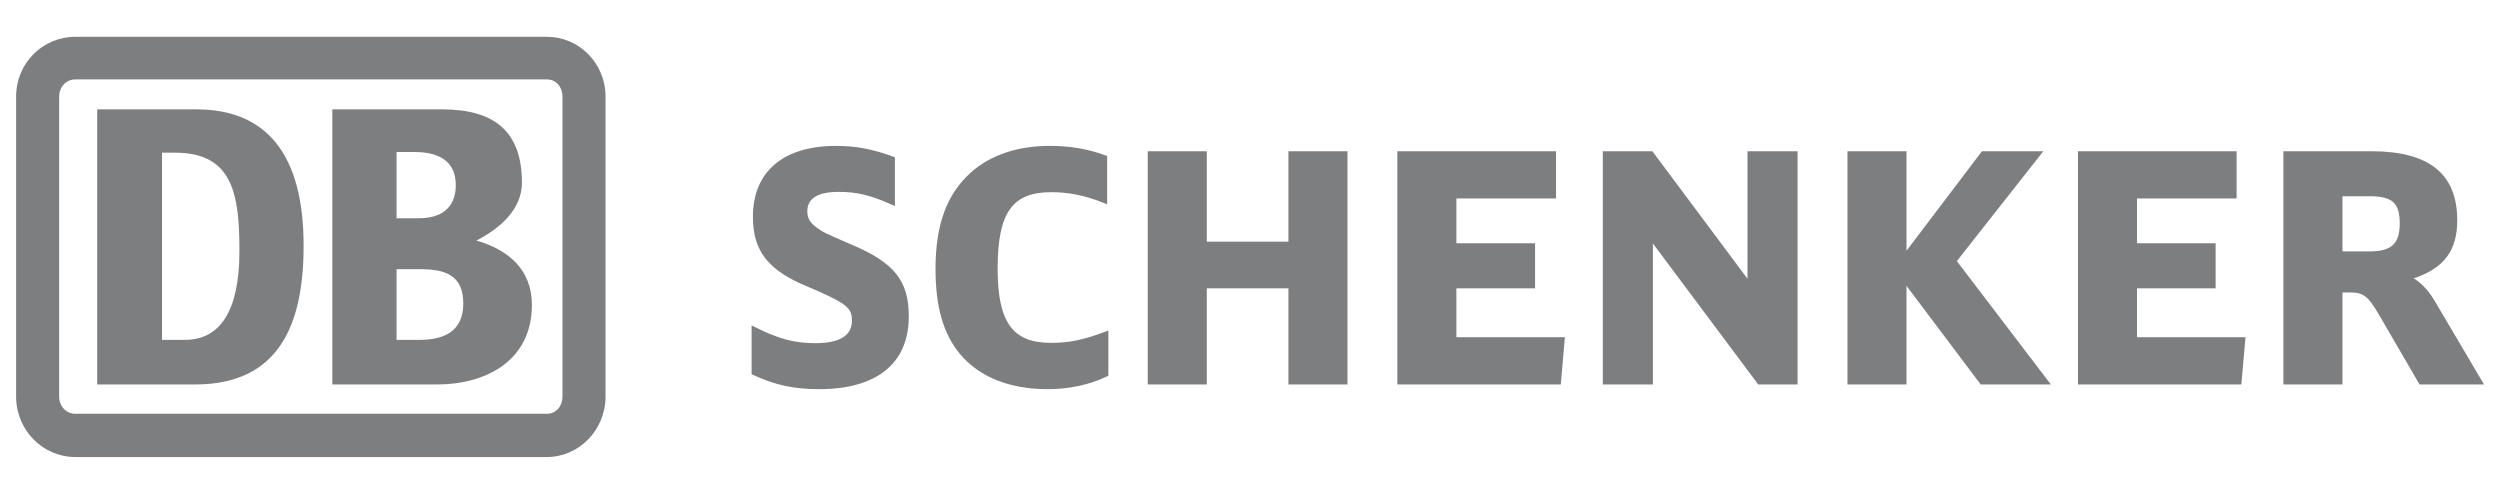
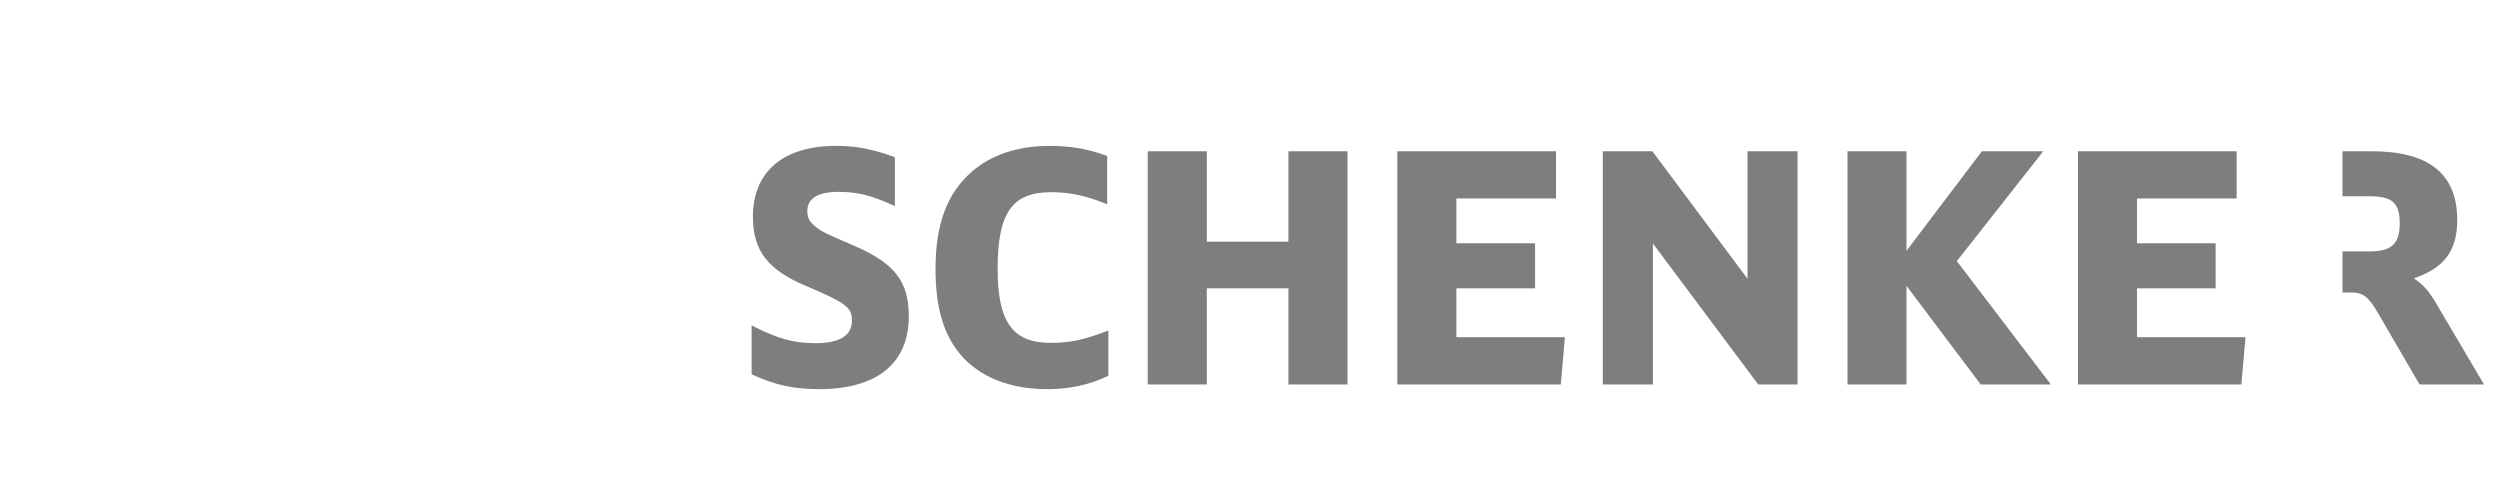
<svg xmlns="http://www.w3.org/2000/svg" width="162" height="32" viewBox="0 0 162 32" fill="none">
-   <path d="M157.747 19.466C157.326 18.768 156.888 18.331 156.41 18.036C158.356 17.388 159.229 16.26 159.229 14.274C159.229 11.262 157.405 9.8 153.656 9.8H147.963V24.915H151.792C151.792 24.915 151.792 19.248 151.792 18.951C151.971 18.951 152.278 18.951 152.278 18.951C153.141 18.951 153.452 19.183 154.126 20.34L156.788 24.915H160.967L157.747 19.466ZM151.792 12.716C152.051 12.716 153.535 12.716 153.535 12.716C155.026 12.716 155.502 13.146 155.502 14.477C155.502 15.8 154.97 16.292 153.535 16.292C153.535 16.292 152.051 16.292 151.792 16.292V12.716ZM138.477 21.85V18.684C138.767 18.684 143.573 18.684 143.573 18.684V15.763C143.573 15.763 138.767 15.763 138.477 15.763V12.862C138.773 12.862 144.933 12.862 144.933 12.862V9.8H134.652V24.915H145.239L145.509 21.85C145.509 21.85 138.773 21.85 138.477 21.85ZM126.804 16.92C126.949 16.733 132.407 9.8 132.407 9.8H128.429C128.429 9.8 124.038 15.601 123.541 16.251C123.541 15.455 123.541 9.8 123.541 9.8H119.716V24.915H123.541C123.541 24.915 123.541 19.326 123.541 18.522C124.038 19.179 128.351 24.915 128.351 24.915H132.898C132.898 24.915 126.949 17.111 126.804 16.92ZM113.237 9.8C113.237 9.8 113.237 17.226 113.237 18.061C112.73 17.382 107.074 9.8 107.074 9.8H103.862V24.915H107.108C107.108 24.915 107.108 16.616 107.108 15.777C107.62 16.458 113.934 24.915 113.934 24.915H116.484V9.8H113.237ZM94.374 21.85V18.684C94.662 18.684 99.473 18.684 99.473 18.684V15.763C99.473 15.763 94.662 15.763 94.374 15.763V12.862C94.669 12.862 100.83 12.862 100.83 12.862V9.8H90.547V24.915H101.139L101.405 21.85C101.405 21.85 94.669 21.85 94.374 21.85ZM83.49 9.8C83.49 9.8 83.49 15.365 83.49 15.662H78.201C78.201 15.365 78.201 9.8 78.201 9.8H74.374V24.915H78.201C78.201 24.915 78.201 18.984 78.201 18.684H83.49C83.49 18.984 83.49 24.915 83.49 24.915H87.317V9.8H83.49ZM71.617 21.495C70.202 22.03 69.282 22.217 68.09 22.217C65.612 22.217 64.647 20.871 64.647 17.408C64.647 13.796 65.586 12.454 68.111 12.454C69.282 12.454 70.306 12.665 71.533 13.154L71.743 13.24V10.111L71.643 10.072C70.492 9.648 69.339 9.453 68.01 9.453C65.948 9.453 64.192 10.042 62.932 11.162C61.356 12.557 60.622 14.547 60.622 17.429C60.622 19.872 61.121 21.62 62.194 22.925C63.446 24.426 65.414 25.218 67.89 25.218C69.276 25.218 70.607 24.933 71.735 24.389L71.823 24.35V21.417L71.617 21.495ZM55.194 15.857C55.197 15.86 54.956 15.755 54.956 15.755C53.414 15.082 53.353 15.057 52.987 14.795C52.482 14.434 52.314 14.153 52.314 13.683C52.314 12.856 52.993 12.434 54.336 12.434C55.524 12.434 56.392 12.639 57.772 13.256L57.989 13.351V10.191L57.887 10.152C56.56 9.662 55.45 9.453 54.176 9.453C50.75 9.453 48.788 11.127 48.788 14.048C48.788 16.247 49.765 17.511 52.279 18.551C54.949 19.679 55.203 19.962 55.203 20.787C55.203 21.749 54.405 22.238 52.835 22.238C51.482 22.238 50.458 21.965 48.929 21.197L48.704 21.085V24.246L48.794 24.291C50.214 24.951 51.455 25.218 53.077 25.218C56.824 25.218 58.889 23.544 58.889 20.502C58.889 18.196 57.956 17.025 55.194 15.857Z" fill="#7D7E80" />
-   <path d="M12.723 24.913H6.298V7.086H12.723C17.25 7.086 19.674 9.974 19.674 15.917C19.674 21.076 18.059 24.872 12.723 24.913ZM15.514 16.288C15.514 12.696 15.148 9.894 11.35 9.894H10.499V22.022H11.996C14.218 22.022 15.514 20.209 15.514 16.288ZM28.324 24.913H21.535V7.086H28.649C32.004 7.086 33.821 8.491 33.821 11.832C33.821 13.566 32.406 14.803 30.871 15.587C33.014 16.204 34.467 17.527 34.467 19.753C34.467 23.386 31.476 24.913 28.324 24.913ZM25.697 14.142H27.152C28.526 14.142 29.536 13.525 29.536 11.997C29.536 10.304 28.242 9.851 26.868 9.851H25.697V14.142ZM30.021 19.671C30.021 17.856 28.89 17.443 27.234 17.443H25.697V22.022H27.193C28.69 22.022 30.021 21.528 30.021 19.671ZM35.438 2.384H4.881C2.782 2.384 1.044 4.074 1.044 6.261V25.696C1.044 27.883 2.782 29.616 4.881 29.616H35.438C37.499 29.616 39.238 27.883 39.238 25.696V6.261C39.238 4.074 37.499 2.384 35.438 2.384ZM36.448 25.696C36.448 26.316 36.043 26.812 35.438 26.812H4.881C4.276 26.812 3.833 26.316 3.833 25.696V6.261C3.833 5.641 4.276 5.147 4.881 5.147H35.438C36.043 5.147 36.448 5.641 36.448 6.261V25.696Z" fill="#7D7E80" />
+   <path d="M157.747 19.466C157.326 18.768 156.888 18.331 156.41 18.036C158.356 17.388 159.229 16.26 159.229 14.274C159.229 11.262 157.405 9.8 153.656 9.8H147.963H151.792C151.792 24.915 151.792 19.248 151.792 18.951C151.971 18.951 152.278 18.951 152.278 18.951C153.141 18.951 153.452 19.183 154.126 20.34L156.788 24.915H160.967L157.747 19.466ZM151.792 12.716C152.051 12.716 153.535 12.716 153.535 12.716C155.026 12.716 155.502 13.146 155.502 14.477C155.502 15.8 154.97 16.292 153.535 16.292C153.535 16.292 152.051 16.292 151.792 16.292V12.716ZM138.477 21.85V18.684C138.767 18.684 143.573 18.684 143.573 18.684V15.763C143.573 15.763 138.767 15.763 138.477 15.763V12.862C138.773 12.862 144.933 12.862 144.933 12.862V9.8H134.652V24.915H145.239L145.509 21.85C145.509 21.85 138.773 21.85 138.477 21.85ZM126.804 16.92C126.949 16.733 132.407 9.8 132.407 9.8H128.429C128.429 9.8 124.038 15.601 123.541 16.251C123.541 15.455 123.541 9.8 123.541 9.8H119.716V24.915H123.541C123.541 24.915 123.541 19.326 123.541 18.522C124.038 19.179 128.351 24.915 128.351 24.915H132.898C132.898 24.915 126.949 17.111 126.804 16.92ZM113.237 9.8C113.237 9.8 113.237 17.226 113.237 18.061C112.73 17.382 107.074 9.8 107.074 9.8H103.862V24.915H107.108C107.108 24.915 107.108 16.616 107.108 15.777C107.62 16.458 113.934 24.915 113.934 24.915H116.484V9.8H113.237ZM94.374 21.85V18.684C94.662 18.684 99.473 18.684 99.473 18.684V15.763C99.473 15.763 94.662 15.763 94.374 15.763V12.862C94.669 12.862 100.83 12.862 100.83 12.862V9.8H90.547V24.915H101.139L101.405 21.85C101.405 21.85 94.669 21.85 94.374 21.85ZM83.49 9.8C83.49 9.8 83.49 15.365 83.49 15.662H78.201C78.201 15.365 78.201 9.8 78.201 9.8H74.374V24.915H78.201C78.201 24.915 78.201 18.984 78.201 18.684H83.49C83.49 18.984 83.49 24.915 83.49 24.915H87.317V9.8H83.49ZM71.617 21.495C70.202 22.03 69.282 22.217 68.09 22.217C65.612 22.217 64.647 20.871 64.647 17.408C64.647 13.796 65.586 12.454 68.111 12.454C69.282 12.454 70.306 12.665 71.533 13.154L71.743 13.24V10.111L71.643 10.072C70.492 9.648 69.339 9.453 68.01 9.453C65.948 9.453 64.192 10.042 62.932 11.162C61.356 12.557 60.622 14.547 60.622 17.429C60.622 19.872 61.121 21.62 62.194 22.925C63.446 24.426 65.414 25.218 67.89 25.218C69.276 25.218 70.607 24.933 71.735 24.389L71.823 24.35V21.417L71.617 21.495ZM55.194 15.857C55.197 15.86 54.956 15.755 54.956 15.755C53.414 15.082 53.353 15.057 52.987 14.795C52.482 14.434 52.314 14.153 52.314 13.683C52.314 12.856 52.993 12.434 54.336 12.434C55.524 12.434 56.392 12.639 57.772 13.256L57.989 13.351V10.191L57.887 10.152C56.56 9.662 55.45 9.453 54.176 9.453C50.75 9.453 48.788 11.127 48.788 14.048C48.788 16.247 49.765 17.511 52.279 18.551C54.949 19.679 55.203 19.962 55.203 20.787C55.203 21.749 54.405 22.238 52.835 22.238C51.482 22.238 50.458 21.965 48.929 21.197L48.704 21.085V24.246L48.794 24.291C50.214 24.951 51.455 25.218 53.077 25.218C56.824 25.218 58.889 23.544 58.889 20.502C58.889 18.196 57.956 17.025 55.194 15.857Z" fill="#7D7E80" />
</svg>